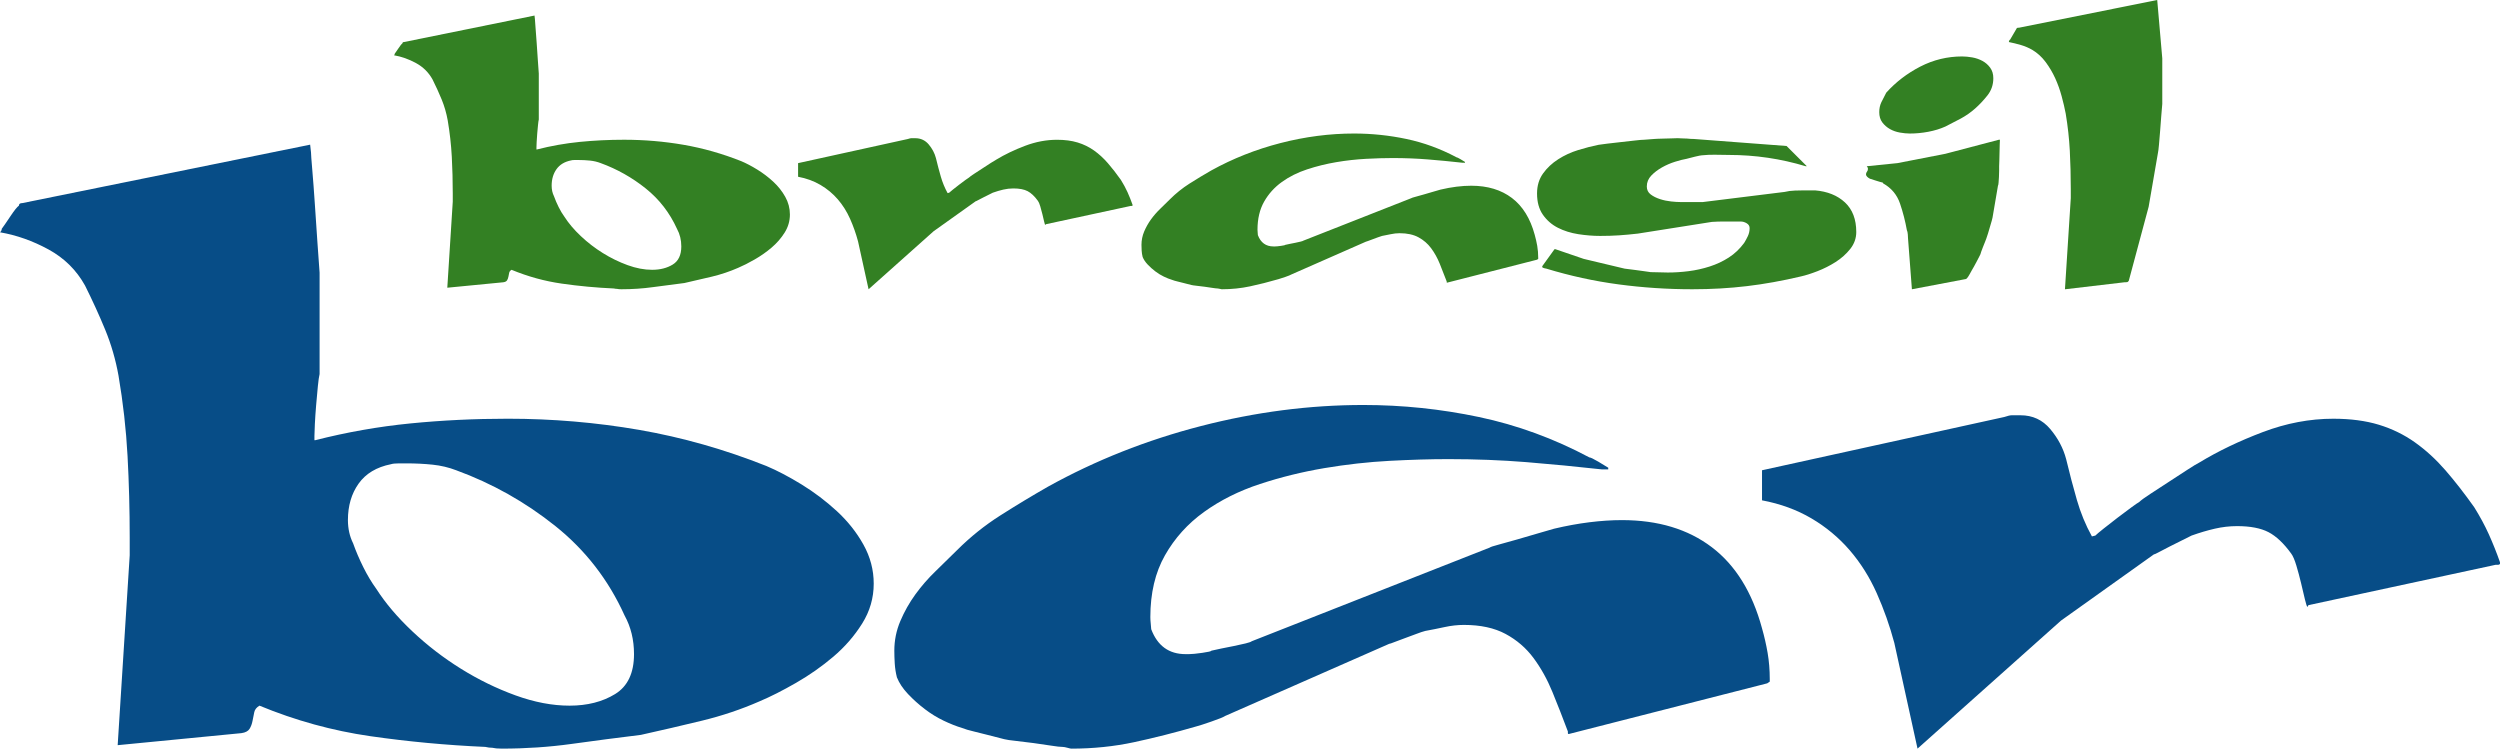
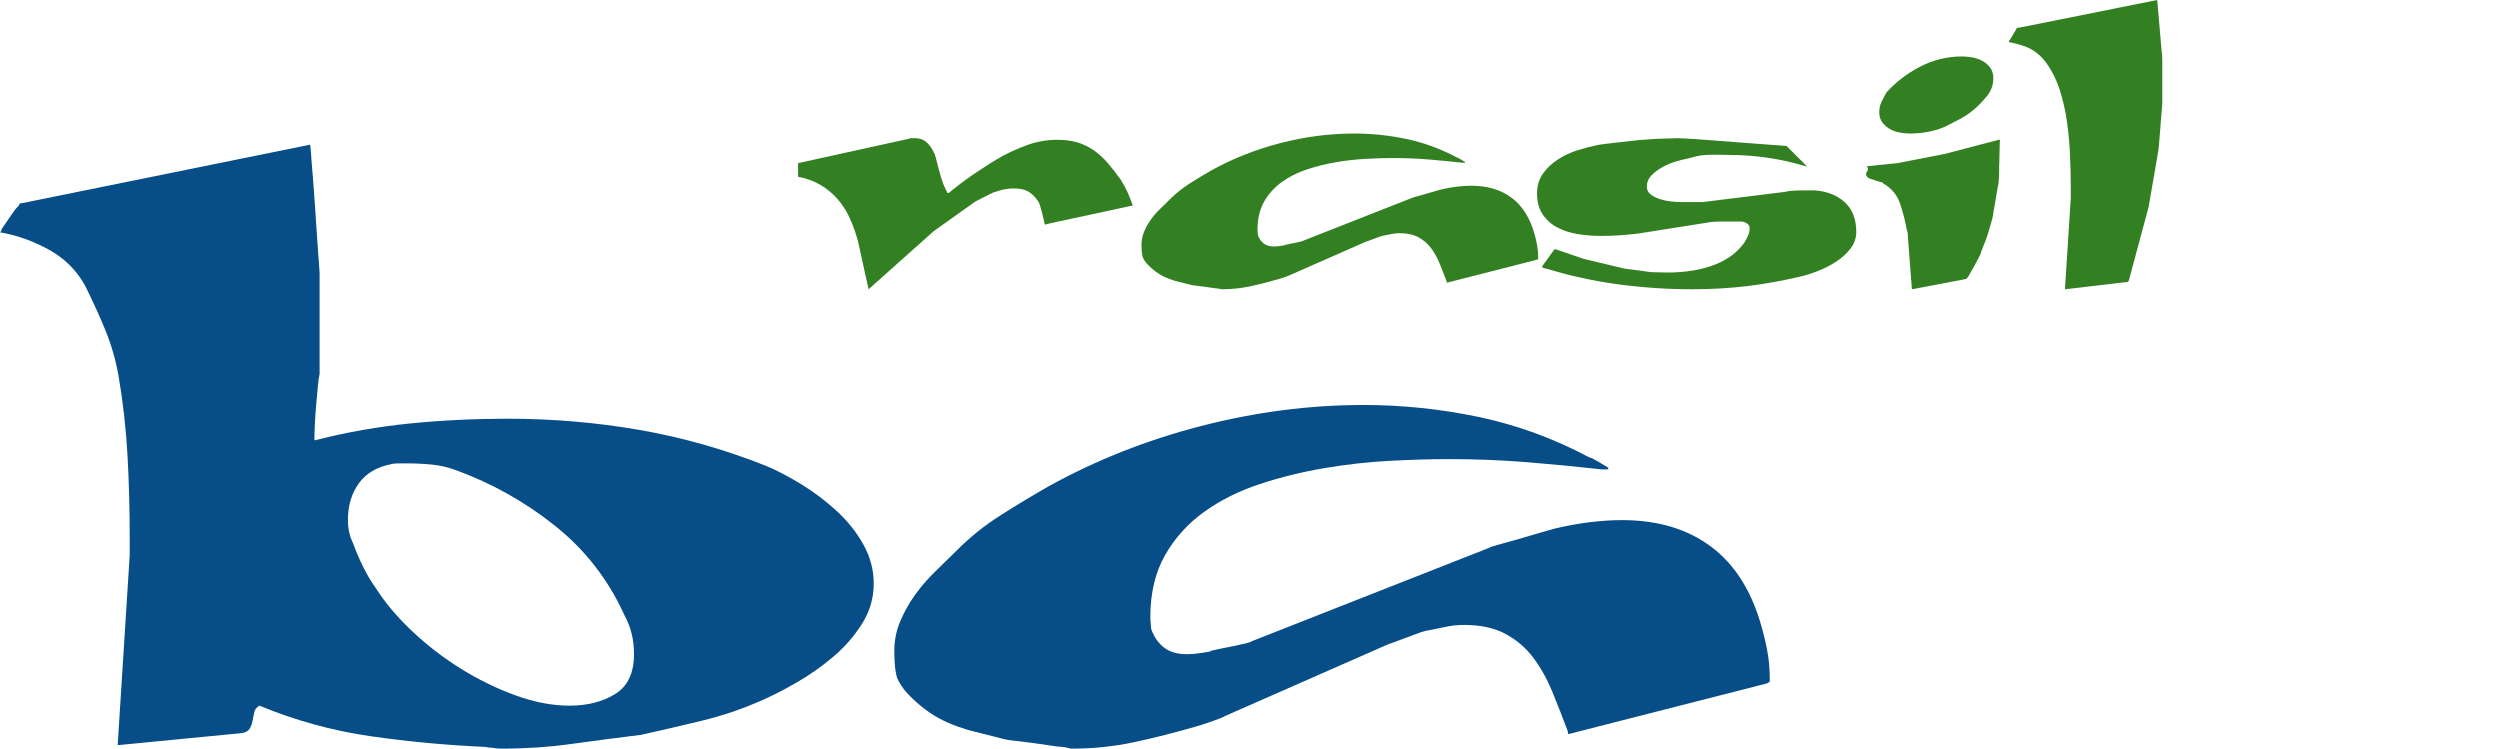
<svg xmlns="http://www.w3.org/2000/svg" version="1.1" id="Ebene_1" x="0px" y="0px" viewBox="0 0 283.465 84.883" style="enable-background:new 0 0 283.465 84.883;" xml:space="preserve">
  <style type="text/css">
	.st0{fill:#338023;}
	.st1{fill:#074D87;}
</style>
  <g>
    <g>
-       <path class="st0" d="M58.002,30.592c-0.148,0.089-0.236,0.199-0.265,0.331c-0.029,0.133-0.059,0.281-0.088,0.442    c-0.03,0.162-0.082,0.302-0.154,0.419c-0.074,0.118-0.214,0.192-0.42,0.221l-6.357,0.618l0.619-9.756v-0.927    c0-1.413-0.038-2.803-0.11-4.172c-0.074-1.369-0.229-2.744-0.464-4.128c-0.148-0.823-0.376-1.611-0.684-2.362    c-0.309-0.751-0.656-1.508-1.038-2.274c-0.441-0.795-1.067-1.413-1.876-1.854c-0.809-0.441-1.641-0.735-2.494-0.883l0.044-0.045    c0-0.029,0.006-0.044,0.022-0.044c0.015,0,0.022-0.029,0.022-0.088c0.088-0.117,0.235-0.331,0.441-0.64    c0.205-0.309,0.353-0.492,0.441-0.552c0-0.089,0.059-0.133,0.177-0.133l14.789-3.002l0.044,0.397c0,0.089,0.022,0.39,0.066,0.905    c0.044,0.515,0.088,1.104,0.132,1.766c0.044,0.662,0.089,1.318,0.133,1.964c0.044,0.648,0.08,1.163,0.11,1.545v2.649v2.561    c-0.03,0.118-0.059,0.324-0.088,0.618c-0.03,0.295-0.06,0.618-0.089,0.971c-0.029,0.353-0.052,0.677-0.066,0.971    c-0.015,0.295-0.022,0.501-0.022,0.619v0.221h0.044c1.618-0.412,3.244-0.699,4.878-0.861c1.633-0.161,3.303-0.243,5.01-0.243    c2.295,0,4.547,0.192,6.754,0.574c2.207,0.383,4.385,1.001,6.534,1.854c0.559,0.236,1.162,0.552,1.81,0.949    c0.647,0.397,1.251,0.854,1.81,1.369c0.559,0.515,1.015,1.089,1.369,1.722c0.353,0.633,0.529,1.302,0.529,2.008    c0,0.736-0.198,1.42-0.596,2.053c-0.397,0.633-0.891,1.2-1.479,1.7c-0.589,0.501-1.229,0.949-1.92,1.346    c-0.692,0.397-1.318,0.714-1.876,0.949c-0.942,0.413-1.928,0.744-2.958,0.994c-1.031,0.25-2.075,0.493-3.134,0.728    c-1.207,0.147-2.392,0.302-3.554,0.464c-1.163,0.162-2.362,0.242-3.598,0.242c-0.206,0-0.368-0.015-0.485-0.044    c-0.118,0-0.236-0.015-0.353-0.044c-2.001-0.089-3.973-0.272-5.915-0.552C61.754,31.88,59.856,31.357,58.002,30.592z     M62.814,22.249c0.147,0.413,0.324,0.824,0.53,1.236c0.205,0.413,0.426,0.78,0.662,1.103c0.471,0.737,1.089,1.465,1.855,2.186    c0.765,0.721,1.596,1.362,2.494,1.92c0.898,0.559,1.832,1.015,2.804,1.369c0.971,0.353,1.898,0.529,2.781,0.529    c0.911,0,1.692-0.198,2.339-0.596c0.647-0.397,0.971-1.082,0.971-2.053c0-0.735-0.162-1.397-0.485-1.987    c-0.825-1.824-2.009-3.355-3.554-4.591c-1.545-1.237-3.245-2.193-5.099-2.87c-0.383-0.147-0.788-0.242-1.214-0.287    c-0.427-0.044-0.876-0.066-1.346-0.066c-0.059,0-0.184,0-0.375,0c-0.192,0-0.331,0.015-0.42,0.044    c-0.736,0.147-1.288,0.478-1.656,0.993c-0.368,0.515-0.552,1.141-0.552,1.876C62.549,21.498,62.638,21.895,62.814,22.249z" />
      <path class="st0" d="M97.29,27.369c-0.236-0.883-0.538-1.736-0.905-2.56c-0.369-0.824-0.832-1.56-1.39-2.207    c-0.56-0.647-1.214-1.192-1.965-1.633c-0.75-0.442-1.596-0.751-2.538-0.927v-1.545l12.449-2.737    c0.177-0.059,0.302-0.089,0.375-0.089c0.073,0,0.228,0,0.464,0c0.618,0,1.126,0.236,1.523,0.707s0.669,0.986,0.817,1.545    c0.177,0.736,0.36,1.435,0.552,2.097c0.191,0.663,0.448,1.288,0.772,1.876l0.177-0.044c0.059-0.059,0.199-0.177,0.42-0.353    c0.221-0.177,0.456-0.36,0.706-0.552c0.25-0.191,0.486-0.368,0.707-0.53c0.221-0.161,0.36-0.257,0.419-0.287    c0.089-0.088,0.279-0.227,0.574-0.419c0.294-0.191,0.61-0.397,0.949-0.618c0.338-0.221,0.655-0.427,0.95-0.618    c0.293-0.191,0.5-0.316,0.618-0.376c0.971-0.588,2.059-1.11,3.267-1.567c1.207-0.456,2.413-0.684,3.62-0.684    c0.883,0,1.662,0.103,2.339,0.309c0.677,0.206,1.295,0.508,1.855,0.905c0.559,0.397,1.082,0.876,1.567,1.434    c0.485,0.559,0.978,1.192,1.479,1.899c0.293,0.471,0.544,0.934,0.751,1.39c0.205,0.457,0.397,0.935,0.573,1.435v0.088    c-0.029,0.03-0.059,0.044-0.088,0.044h-0.133l-9.623,2.075l-0.045,0.088c-0.029,0-0.073-0.125-0.132-0.375    c-0.059-0.25-0.126-0.53-0.199-0.839c-0.074-0.309-0.154-0.611-0.243-0.905c-0.088-0.294-0.176-0.501-0.265-0.618    c-0.383-0.53-0.772-0.898-1.17-1.104c-0.397-0.205-0.935-0.309-1.612-0.309c-0.383,0-0.765,0.044-1.147,0.132    c-0.383,0.089-0.781,0.207-1.192,0.353c-0.118,0.059-0.28,0.14-0.486,0.243c-0.206,0.103-0.412,0.206-0.618,0.309    c-0.206,0.103-0.39,0.199-0.552,0.287c-0.162,0.089-0.258,0.133-0.287,0.133l-4.768,3.399l-7.372,6.577L97.29,27.369z" />
      <path class="st0" d="M129.427,27.766c0-0.529,0.103-1.037,0.309-1.523c0.206-0.485,0.464-0.941,0.773-1.369    c0.309-0.426,0.654-0.823,1.037-1.191s0.751-0.729,1.104-1.082c0.677-0.677,1.42-1.273,2.229-1.788    c0.809-0.514,1.626-1.008,2.45-1.479c2.443-1.353,5.062-2.39,7.858-3.112c2.796-0.721,5.578-1.082,8.343-1.082    c2.002,0,3.979,0.206,5.937,0.618c1.958,0.413,3.848,1.103,5.674,2.075c0.059,0,0.214,0.074,0.462,0.221    c0.251,0.148,0.42,0.251,0.507,0.309v0.088h-0.308c-1.324-0.147-2.627-0.272-3.906-0.375c-1.282-0.103-2.613-0.155-3.995-0.155    c-0.913,0-1.92,0.03-3.024,0.089c-1.103,0.059-2.223,0.184-3.355,0.375c-1.134,0.192-2.237,0.464-3.312,0.817    c-1.075,0.353-2.031,0.832-2.869,1.434c-0.838,0.604-1.509,1.347-2.009,2.23c-0.5,0.883-0.75,1.943-0.75,3.179    c0,0.088,0.007,0.206,0.022,0.353c0.014,0.148,0.021,0.236,0.021,0.265c0.324,0.854,0.913,1.28,1.768,1.28h0.176    c0.146,0,0.376-0.022,0.683-0.066c0.31-0.044,0.465-0.08,0.465-0.11c0.117-0.029,0.286-0.066,0.507-0.11    c0.221-0.044,0.441-0.088,0.662-0.132c0.221-0.045,0.42-0.089,0.596-0.133c0.176-0.044,0.279-0.081,0.31-0.11l12.226-4.812    c0.031-0.029,0.185-0.081,0.465-0.154c0.279-0.073,0.596-0.161,0.948-0.265c0.354-0.103,0.707-0.205,1.059-0.309    c0.354-0.103,0.634-0.184,0.84-0.243c0.617-0.147,1.221-0.257,1.81-0.331c0.587-0.073,1.148-0.11,1.676-0.11    c1.855,0,3.392,0.464,4.613,1.39c1.223,0.927,2.082,2.318,2.585,4.172c0.115,0.412,0.211,0.832,0.286,1.258    c0.073,0.427,0.11,0.876,0.11,1.346v0.133l-0.134,0.089l-10.198,2.604c-0.028,0-0.042-0.014-0.042-0.044v-0.088    c-0.265-0.707-0.531-1.383-0.796-2.031c-0.265-0.647-0.589-1.228-0.972-1.744c-0.383-0.515-0.859-0.927-1.434-1.237    c-0.573-0.309-1.286-0.463-2.141-0.463c-0.324,0-0.655,0.037-0.993,0.11c-0.338,0.073-0.669,0.14-0.993,0.198    c-0.117,0.03-0.272,0.082-0.462,0.154c-0.193,0.074-0.392,0.148-0.596,0.221c-0.207,0.073-0.383,0.14-0.531,0.198    c-0.148,0.059-0.235,0.089-0.265,0.089l-8.43,3.708c-0.089,0.059-0.326,0.154-0.707,0.287c-0.383,0.132-0.634,0.214-0.751,0.243    c-1.12,0.324-2.193,0.596-3.223,0.816c-1.031,0.221-2.105,0.331-3.223,0.331c-0.029,0-0.096-0.015-0.198-0.044    c-0.104-0.029-0.184-0.044-0.243-0.044c-0.118,0-0.317-0.022-0.596-0.066c-0.28-0.044-0.581-0.088-0.905-0.133    c-0.324-0.044-0.626-0.08-0.905-0.11c-0.28-0.029-0.478-0.059-0.596-0.088c-0.353-0.089-0.64-0.161-0.861-0.221    c-0.221-0.059-0.457-0.117-0.706-0.177c-0.251-0.059-0.449-0.117-0.596-0.177c-0.295-0.088-0.611-0.213-0.949-0.375    c-0.339-0.161-0.662-0.36-0.971-0.596c-0.309-0.235-0.596-0.492-0.861-0.772c-0.265-0.279-0.457-0.566-0.573-0.861    c-0.059-0.235-0.096-0.471-0.11-0.706C129.434,28.194,129.427,27.973,129.427,27.766z" />
      <path class="st0" d="M175.336,30.46c-0.029,0-0.103-0.015-0.221-0.045c-0.117-0.029-0.205-0.073-0.264-0.132l0.043-0.133    l1.369-1.898h0.088l3.223,1.103l4.635,1.104c0.5,0.059,0.905,0.11,1.214,0.154c0.309,0.044,0.633,0.088,0.972,0.133    c0.338,0.044,0.595,0.081,0.772,0.11c0.381,0,0.712,0.008,0.993,0.022c0.279,0.015,0.596,0.022,0.95,0.022    c0.764,0,1.552-0.051,2.362-0.154c0.809-0.103,1.603-0.279,2.384-0.53c0.779-0.25,1.5-0.589,2.162-1.015    c0.663-0.426,1.243-0.978,1.744-1.656c0.147-0.235,0.286-0.492,0.419-0.772c0.133-0.279,0.2-0.581,0.2-0.905    c0-0.235-0.11-0.42-0.332-0.552c-0.221-0.133-0.448-0.199-0.683-0.199h-0.884c-0.441,0-0.831,0-1.169,0    c-0.339,0-0.744,0.015-1.215,0.044l-8.386,1.325c-0.766,0.088-1.479,0.154-2.141,0.198c-0.663,0.045-1.377,0.066-2.141,0.066    c-0.795,0-1.62-0.066-2.473-0.198c-0.853-0.133-1.626-0.376-2.317-0.728c-0.693-0.353-1.258-0.846-1.7-1.479    c-0.441-0.633-0.662-1.435-0.662-2.406c0-0.883,0.228-1.64,0.684-2.273c0.455-0.633,1.029-1.17,1.722-1.612    c0.69-0.441,1.441-0.787,2.251-1.038c0.809-0.249,1.581-0.448,2.317-0.596c0.177-0.029,0.508-0.073,0.993-0.133    c0.486-0.059,1-0.117,1.546-0.177c0.543-0.058,1.066-0.117,1.567-0.176c0.5-0.059,0.853-0.089,1.059-0.089    c0.059,0,0.25-0.015,0.574-0.044c0.324-0.029,0.515-0.044,0.574-0.044c0.029,0,0.155-0.007,0.376-0.022    c0.221-0.015,0.471-0.022,0.75-0.022s0.559-0.006,0.839-0.022c0.279-0.015,0.507-0.022,0.684-0.022    c0.117,0,0.279,0.008,0.486,0.022c0.205,0.015,0.411,0.022,0.617,0.022c0.235,0.03,0.486,0.045,0.75,0.045l10.506,0.795    l2.296,2.295h-0.133c-2.825-0.853-5.724-1.28-8.696-1.28c-0.589,0-1.103-0.007-1.545-0.022c-0.441-0.015-0.957,0.008-1.545,0.066    c-0.089,0-0.346,0.052-0.774,0.154c-0.426,0.103-0.743,0.184-0.948,0.243c-0.353,0.059-0.788,0.17-1.303,0.331    c-0.515,0.162-1.008,0.375-1.479,0.64c-0.471,0.265-0.876,0.574-1.214,0.927c-0.338,0.353-0.507,0.766-0.507,1.236    c0,0.383,0.147,0.684,0.441,0.905c0.293,0.221,0.647,0.397,1.059,0.53s0.832,0.221,1.258,0.265    c0.426,0.045,0.772,0.066,1.038,0.066h1.545h1.015l9.27-1.148c0.353-0.088,0.743-0.139,1.17-0.154    c0.426-0.014,0.788-0.022,1.082-0.022h1.191c1.412,0.118,2.545,0.573,3.399,1.368c0.853,0.795,1.281,1.914,1.281,3.355    c0,0.707-0.229,1.346-0.684,1.92c-0.457,0.574-1.009,1.067-1.656,1.479c-0.648,0.413-1.331,0.758-2.053,1.038    c-0.721,0.28-1.346,0.478-1.876,0.596c-2.119,0.501-4.164,0.869-6.136,1.103c-1.972,0.236-4.032,0.353-6.18,0.353    c-2.825,0-5.614-0.183-8.365-0.552C180.773,31.88,178.044,31.284,175.336,30.46z" />
      <path class="st0" d="M212.02,20.262c-0.119-0.059-0.221-0.133-0.309-0.221c-0.089-0.088-0.133-0.177-0.133-0.265    c0-0.117,0.036-0.221,0.11-0.309c0.073-0.088,0.11-0.191,0.11-0.309c0-0.117-0.045-0.221-0.133-0.309l3.487-0.353l5.43-1.059    l6.048-1.589h0.133c0,0.089-0.008,0.272-0.022,0.552c-0.015,0.281-0.022,0.582-0.022,0.905c0,0.325-0.008,0.633-0.022,0.927    c-0.015,0.295-0.022,0.501-0.022,0.618c0,0.118,0,0.287,0,0.508c0,0.221-0.007,0.457-0.021,0.707    c-0.015,0.25-0.031,0.471-0.045,0.662c-0.015,0.192-0.038,0.302-0.067,0.331l-0.617,3.62c0,0.029-0.029,0.147-0.088,0.353    c-0.06,0.206-0.126,0.434-0.2,0.684c-0.073,0.25-0.147,0.501-0.221,0.75c-0.073,0.251-0.14,0.449-0.198,0.596    c-0.029,0.088-0.081,0.221-0.154,0.397c-0.074,0.177-0.148,0.36-0.221,0.552c-0.074,0.192-0.141,0.369-0.2,0.53    c-0.059,0.162-0.088,0.258-0.088,0.287c-0.029,0.059-0.081,0.162-0.155,0.309c-0.073,0.148-0.162,0.317-0.264,0.508    c-0.103,0.192-0.207,0.383-0.309,0.574c-0.104,0.192-0.184,0.331-0.243,0.419c-0.031,0.06-0.11,0.207-0.243,0.442    c-0.133,0.236-0.229,0.383-0.288,0.441c-0.059,0.088-0.131,0.133-0.221,0.133l-6.047,1.147l-0.441-5.783    c0-0.059-0.008-0.199-0.022-0.42c-0.015-0.221-0.052-0.39-0.11-0.508c-0.177-1-0.434-2.001-0.772-3.002    c-0.339-1-0.979-1.766-1.92-2.295c0-0.029-0.015-0.059-0.045-0.089c-0.148-0.029-0.405-0.103-0.772-0.221    C212.336,20.365,212.108,20.292,212.02,20.262z M213.08,12.714c0-0.412,0.08-0.787,0.242-1.126    c0.162-0.338,0.346-0.699,0.553-1.082c1.088-1.207,2.376-2.192,3.862-2.958c1.486-0.765,3.068-1.148,4.745-1.148    c0.353,0,0.736,0.038,1.148,0.11c0.412,0.074,0.795,0.207,1.148,0.397c0.353,0.192,0.647,0.449,0.883,0.773    c0.236,0.324,0.353,0.721,0.353,1.192c0,0.736-0.221,1.383-0.662,1.942c-0.441,0.559-0.912,1.059-1.412,1.501    c-0.501,0.441-1.038,0.816-1.612,1.126c-0.574,0.309-1.156,0.611-1.744,0.905c-0.589,0.265-1.236,0.463-1.943,0.596    c-0.705,0.133-1.398,0.199-2.074,0.199c-0.353,0-0.736-0.037-1.148-0.11c-0.413-0.073-0.788-0.206-1.126-0.397    c-0.339-0.191-0.626-0.442-0.862-0.751C213.196,13.574,213.08,13.184,213.08,12.714z" />
      <path class="st0" d="M234.798,22.469v-1.015c0-1.501-0.038-2.95-0.11-4.348c-0.074-1.397-0.229-2.804-0.464-4.216    c-0.117-0.618-0.272-1.28-0.464-1.986c-0.191-0.707-0.434-1.383-0.728-2.031c-0.295-0.647-0.656-1.258-1.082-1.832    c-0.427-0.574-0.934-1.038-1.522-1.39c-0.413-0.235-0.846-0.42-1.303-0.552c-0.457-0.132-0.905-0.242-1.346-0.331    c0-0.059,0.014-0.117,0.045-0.177c0.028-0.059,0.059-0.088,0.088-0.088c0.059-0.089,0.183-0.302,0.376-0.64    c0.19-0.338,0.316-0.552,0.374-0.64c0-0.059,0.103-0.089,0.31-0.089L244.598,0l0.574,6.621v2.384v2.781    c-0.029,0.295-0.066,0.728-0.11,1.302c-0.043,0.574-0.088,1.156-0.133,1.744c-0.043,0.589-0.088,1.119-0.133,1.589    c-0.043,0.471-0.081,0.766-0.11,0.883l-1.059,6.136l-2.251,8.387c-0.06,0.089-0.11,0.14-0.155,0.155    c-0.043,0.015-0.155,0.022-0.331,0.022l-6.754,0.795L234.798,22.469z" />
    </g>
    <g>
      <path class="st1" d="M29.418,80.011c-0.326,0.195-0.521,0.439-0.585,0.731c-0.066,0.292-0.131,0.617-0.195,0.974    c-0.066,0.358-0.18,0.667-0.341,0.925c-0.163,0.261-0.472,0.424-0.926,0.487l-14.028,1.364l1.364-21.528v-2.046    c0-3.117-0.082-6.186-0.244-9.206c-0.163-3.019-0.504-6.054-1.023-9.108c-0.326-1.817-0.828-3.555-1.509-5.211    c-0.682-1.656-1.446-3.327-2.289-5.017c-0.974-1.753-2.355-3.117-4.14-4.091C3.717,27.312,1.883,26.664,0,26.338l0.097-0.097    c0-0.064,0.015-0.097,0.049-0.097c0.032,0,0.049-0.064,0.049-0.195c0.195-0.259,0.519-0.73,0.974-1.412    c0.453-0.682,0.779-1.087,0.974-1.218c0-0.195,0.13-0.292,0.39-0.292l32.633-6.624l0.097,0.877c0,0.195,0.048,0.862,0.146,1.997    c0.097,1.137,0.195,2.435,0.292,3.896c0.097,1.461,0.195,2.907,0.292,4.335c0.097,1.429,0.178,2.566,0.244,3.41v5.844v5.65    c-0.065,0.261-0.131,0.715-0.195,1.363c-0.065,0.65-0.131,1.364-0.195,2.143c-0.065,0.779-0.114,1.495-0.146,2.143    c-0.033,0.65-0.049,1.106-0.049,1.364v0.487h0.097c3.571-0.908,7.16-1.542,10.765-1.899c3.604-0.357,7.289-0.536,11.056-0.536    c5.065,0,10.033,0.424,14.904,1.266c4.87,0.845,9.676,2.209,14.417,4.092c1.233,0.52,2.565,1.217,3.994,2.094    c1.427,0.877,2.759,1.884,3.994,3.02c1.233,1.137,2.241,2.403,3.019,3.799c0.779,1.397,1.169,2.873,1.169,4.432    c0,1.623-0.438,3.134-1.315,4.53c-0.876,1.397-1.965,2.647-3.263,3.75c-1.3,1.105-2.713,2.094-4.237,2.971    c-1.526,0.877-2.907,1.575-4.14,2.094c-2.079,0.911-4.254,1.641-6.527,2.193c-2.274,0.552-4.579,1.088-6.916,1.607    c-2.664,0.326-5.277,0.667-7.842,1.024c-2.566,0.357-5.211,0.535-7.939,0.535c-0.455,0-0.813-0.034-1.072-0.097    c-0.261,0-0.521-0.032-0.779-0.097c-4.417-0.195-8.767-0.6-13.053-1.217C37.698,82.853,33.51,81.702,29.418,80.011z     M40.036,61.601c0.324,0.91,0.714,1.819,1.168,2.728c0.454,0.91,0.941,1.721,1.461,2.436c1.038,1.623,2.402,3.231,4.091,4.822    c1.688,1.592,3.522,3.004,5.504,4.237c1.98,1.234,4.042,2.241,6.185,3.02c2.143,0.778,4.189,1.168,6.137,1.168    c2.012,0,3.734-0.438,5.163-1.315c1.428-0.877,2.143-2.386,2.143-4.53c0-1.622-0.357-3.083-1.072-4.384    c-1.819-4.026-4.432-7.403-7.841-10.131c-3.41-2.728-7.16-4.837-11.251-6.331c-0.845-0.324-1.738-0.536-2.679-0.634    c-0.942-0.097-1.933-0.146-2.971-0.146c-0.131,0-0.407,0-0.828,0c-0.423,0-0.731,0.033-0.926,0.097    c-1.624,0.325-2.842,1.056-3.653,2.191c-0.813,1.137-1.218,2.518-1.218,4.14C39.452,59.945,39.647,60.822,40.036,61.601z" />
      <path class="st1" d="M101.404,73.778c0-1.169,0.227-2.289,0.682-3.36c0.453-1.072,1.022-2.078,1.704-3.02    c0.682-0.94,1.444-1.817,2.289-2.63c0.843-0.811,1.656-1.607,2.435-2.386c1.494-1.493,3.133-2.809,4.92-3.945    c1.785-1.136,3.587-2.224,5.406-3.263c5.389-2.987,11.169-5.276,17.339-6.868c6.169-1.59,12.306-2.387,18.41-2.387    c4.416,0,8.782,0.455,13.103,1.364c4.317,0.911,8.49,2.436,12.517,4.579c0.129,0,0.471,0.163,1.022,0.487    c0.552,0.325,0.926,0.553,1.121,0.682v0.195h-0.682c-2.923-0.324-5.796-0.6-8.621-0.829c-2.825-0.227-5.764-0.34-8.816-0.34    c-2.013,0-4.237,0.066-6.673,0.195c-2.434,0.13-4.904,0.406-7.403,0.827c-2.501,0.424-4.936,1.024-7.305,1.803    c-2.372,0.779-4.481,1.836-6.332,3.166c-1.85,1.332-3.328,2.971-4.432,4.919c-1.105,1.948-1.656,4.287-1.656,7.013    c0,0.195,0.015,0.455,0.049,0.779c0.032,0.326,0.049,0.521,0.049,0.585c0.714,1.885,2.012,2.825,3.896,2.825h0.39    c0.324,0,0.828-0.049,1.51-0.147c0.681-0.097,1.022-0.177,1.022-0.243c0.259-0.063,0.633-0.147,1.12-0.244    c0.487-0.096,0.974-0.194,1.461-0.291c0.487-0.097,0.926-0.195,1.315-0.292c0.39-0.097,0.616-0.178,0.682-0.244l26.983-10.618    c0.063-0.063,0.405-0.178,1.022-0.34c0.616-0.162,1.316-0.357,2.095-0.585c0.779-0.228,1.558-0.454,2.337-0.682    c0.779-0.228,1.397-0.405,1.851-0.536c1.364-0.324,2.694-0.567,3.994-0.73c1.298-0.162,2.533-0.244,3.702-0.244    c4.091,0,7.484,1.024,10.179,3.069c2.694,2.045,4.594,5.114,5.699,9.205c0.259,0.911,0.471,1.836,0.634,2.776    c0.161,0.943,0.243,1.933,0.243,2.972v0.292l-0.292,0.195l-22.502,5.747c-0.066,0-0.097-0.032-0.097-0.097v-0.195    c-0.585-1.559-1.169-3.052-1.754-4.48c-0.585-1.428-1.299-2.711-2.143-3.849c-0.844-1.135-1.899-2.045-3.166-2.727    c-1.266-0.682-2.842-1.024-4.724-1.024c-0.715,0-1.446,0.082-2.191,0.244c-0.748,0.162-1.478,0.309-2.191,0.438    c-0.261,0.066-0.602,0.18-1.024,0.342c-0.423,0.162-0.862,0.325-1.315,0.487c-0.455,0.162-0.845,0.309-1.169,0.438    c-0.326,0.131-0.521,0.195-0.585,0.195l-18.606,8.182c-0.195,0.131-0.715,0.342-1.559,0.634c-0.845,0.292-1.397,0.472-1.656,0.535    c-2.469,0.716-4.839,1.316-7.111,1.803c-2.274,0.487-4.644,0.73-7.111,0.73c-0.065,0-0.211-0.034-0.438-0.097    c-0.228-0.063-0.406-0.097-0.536-0.097c-0.26,0-0.698-0.048-1.315-0.146c-0.618-0.097-1.284-0.195-1.997-0.292    c-0.715-0.097-1.38-0.178-1.997-0.244c-0.618-0.063-1.056-0.129-1.315-0.195c-0.779-0.195-1.412-0.356-1.899-0.487    c-0.487-0.129-1.008-0.258-1.559-0.39c-0.552-0.129-0.991-0.258-1.315-0.39c-0.65-0.195-1.348-0.47-2.094-0.827    c-0.748-0.357-1.461-0.795-2.143-1.316c-0.682-0.519-1.315-1.086-1.9-1.704c-0.584-0.616-1.007-1.25-1.266-1.899    c-0.131-0.519-0.212-1.039-0.244-1.559C101.42,74.72,101.404,74.233,101.404,73.778z" />
-       <path class="st1" d="M214.79,72.901c-0.521-1.948-1.187-3.831-1.998-5.649c-0.812-1.818-1.836-3.441-3.068-4.871    c-1.235-1.427-2.679-2.63-4.335-3.605c-1.656-0.974-3.524-1.656-5.601-2.046v-3.409l27.469-6.04    c0.39-0.129,0.666-0.195,0.829-0.195c0.161,0,0.502,0,1.022,0c1.364,0,2.485,0.521,3.36,1.559c0.877,1.04,1.477,2.177,1.803,3.41    c0.39,1.624,0.795,3.166,1.217,4.627c0.421,1.461,0.989,2.842,1.705,4.14l0.39-0.097c0.129-0.129,0.438-0.39,0.925-0.779    s1.006-0.795,1.559-1.217c0.55-0.421,1.072-0.811,1.559-1.169c0.487-0.357,0.795-0.568,0.925-0.634    c0.195-0.195,0.616-0.501,1.266-0.925c0.648-0.421,1.347-0.877,2.094-1.364c0.747-0.487,1.445-0.94,2.095-1.364    c0.648-0.421,1.103-0.697,1.364-0.827c2.142-1.298,4.545-2.451,7.208-3.458c2.662-1.006,5.324-1.511,7.987-1.511    c1.948,0,3.668,0.229,5.163,0.682c1.493,0.455,2.857,1.121,4.091,1.998c1.234,0.876,2.387,1.932,3.459,3.166    c1.07,1.234,2.157,2.63,3.263,4.188c0.648,1.04,1.201,2.062,1.656,3.069c0.453,1.007,0.877,2.062,1.265,3.166v0.195    c-0.065,0.066-0.13,0.097-0.194,0.097h-0.292l-21.237,4.578l-0.097,0.195c-0.065,0-0.162-0.275-0.292-0.827    c-0.13-0.55-0.277-1.169-0.438-1.851c-0.163-0.682-0.34-1.346-0.535-1.997c-0.195-0.649-0.39-1.103-0.585-1.364    c-0.845-1.169-1.705-1.98-2.582-2.436c-0.877-0.453-2.062-0.682-3.555-0.682c-0.845,0-1.689,0.097-2.533,0.292    s-1.721,0.455-2.629,0.779c-0.261,0.131-0.619,0.309-1.072,0.536c-0.455,0.228-0.911,0.454-1.364,0.682    c-0.455,0.228-0.862,0.438-1.218,0.633c-0.357,0.195-0.569,0.292-0.633,0.292l-10.52,7.5L217.42,84.883L214.79,72.901z" />
    </g>
  </g>
</svg>